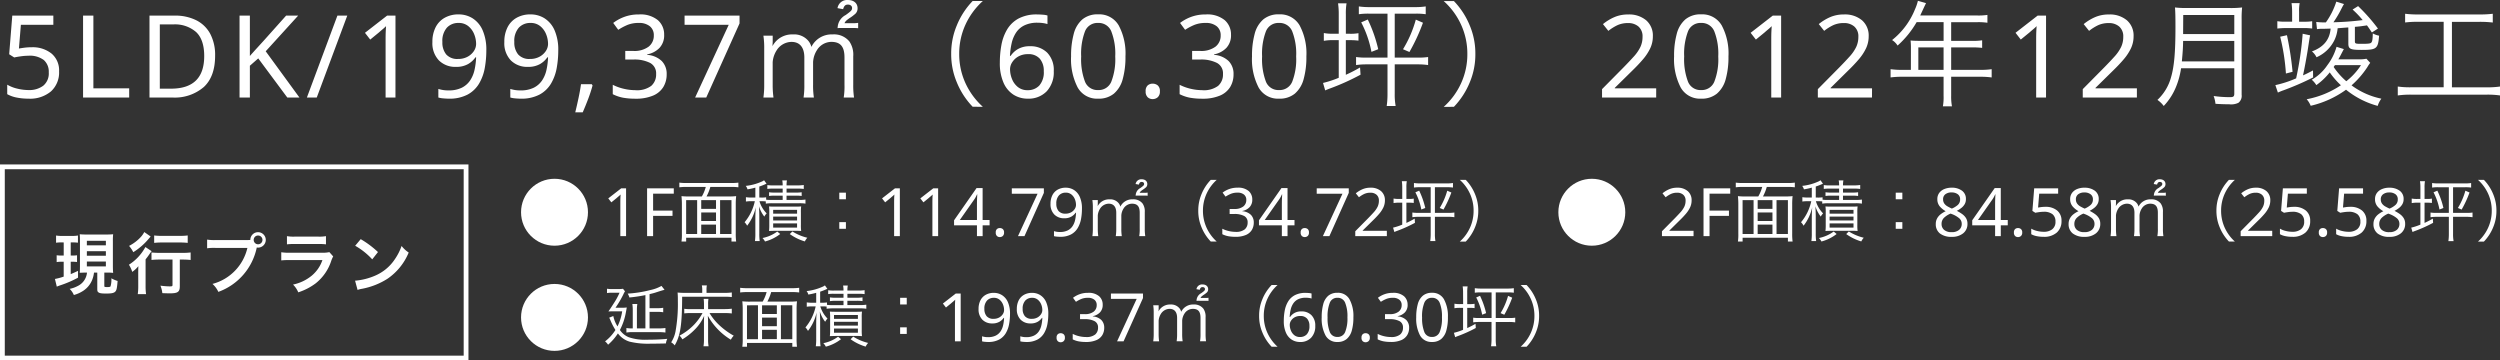
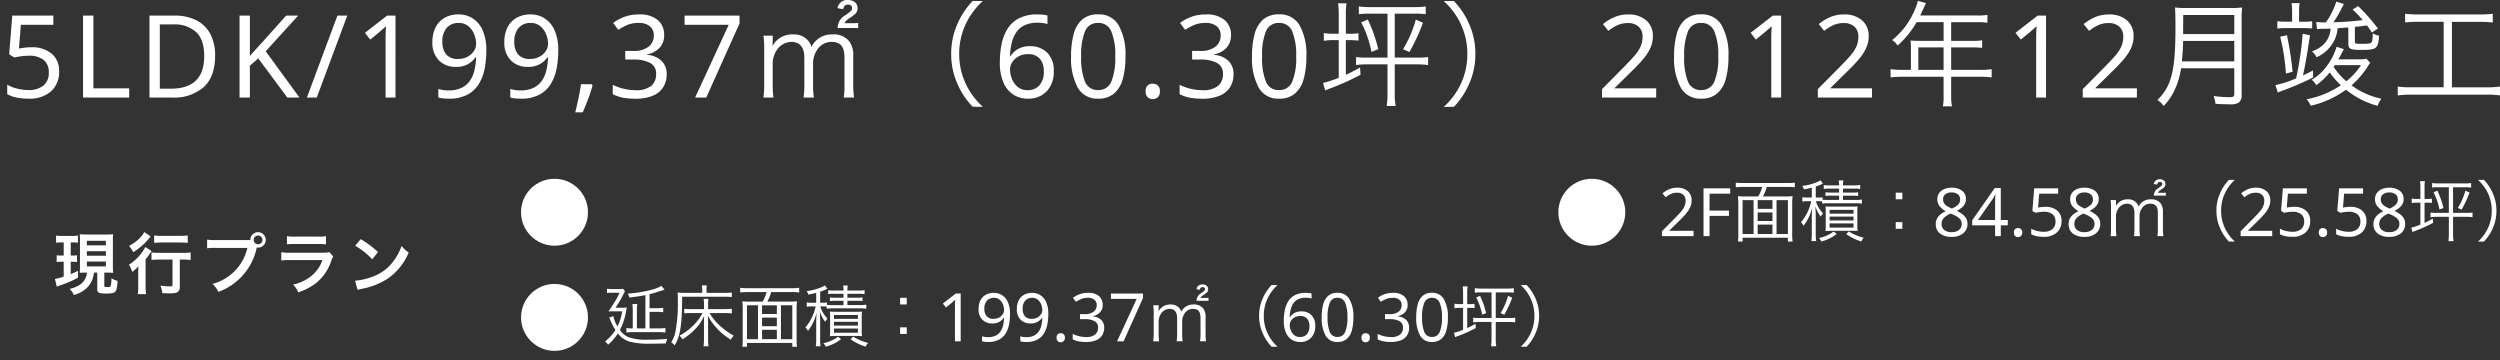
<svg xmlns="http://www.w3.org/2000/svg" width="522.984" height="75.4" viewBox="0 0 522.984 75.4">
  <rect x="0" y="0" width="522.984" height="75.4" fill="#333333" stroke="none" />
  <g id="グループ_19009" data-name="グループ 19009" transform="translate(-126 -575.6)">
    <path id="パス_93122" data-name="パス 93122" d="M6.6-10.512a6.3,6.3,0,0,1,4.188,1.32,4.589,4.589,0,0,1,1.572,3.72,5.35,5.35,0,0,1-1.692,4.188A6.8,6.8,0,0,1,5.952.24,12.238,12.238,0,0,1,3.456,0,6.579,6.579,0,0,1,1.512-.7V-2.688a7.329,7.329,0,0,0,2.1.828,10.023,10.023,0,0,0,2.364.3,4.866,4.866,0,0,0,3.06-.9,3.312,3.312,0,0,0,1.164-2.8,3.239,3.239,0,0,0-1.032-2.58,4.9,4.9,0,0,0-3.264-.9,11.3,11.3,0,0,0-1.536.12q-.864.12-1.392.24L1.92-9.048l.648-8.088H11.16v1.92H4.368L3.96-10.248q.408-.072,1.1-.168A11.291,11.291,0,0,1,6.6-10.512ZM17.376,0V-17.136h2.16V-1.92h7.488V0ZM45-8.736q0,4.344-2.364,6.54A9.31,9.31,0,0,1,36.048,0H31.272V-17.136h5.28a9.841,9.841,0,0,1,4.476.96,6.747,6.747,0,0,1,2.94,2.832A9.434,9.434,0,0,1,45-8.736Zm-2.28.072q0-3.432-1.692-5.028a6.709,6.709,0,0,0-4.788-1.6H33.432v13.44H35.76Q42.72-1.848,42.72-8.664ZM62.64,0H60.1L54.024-8.184,52.272-6.648V0h-2.16V-17.136h2.16v8.448q.72-.816,1.464-1.632l1.488-1.632,4.632-5.184h2.52L55.584-9.672ZM72.648-17.136,66.264,0H64.2l6.384-17.136ZM82.728,0H80.664V-11.976q0-1.032.024-1.656t.072-1.3a9.56,9.56,0,0,1-.708.648q-.324.264-.78.672L77.448-12.12l-1.1-1.416,4.632-3.6h1.752Zm19.008-9.816a20.351,20.351,0,0,1-.324,3.636,9.8,9.8,0,0,1-1.176,3.24,6.248,6.248,0,0,1-2.4,2.316A8.093,8.093,0,0,1,93.864.24q-.48,0-1.128-.06A5.191,5.191,0,0,1,91.7,0V-1.8a6.66,6.66,0,0,0,2.112.312,6.128,6.128,0,0,0,2.772-.552,4.546,4.546,0,0,0,1.74-1.5,6.4,6.4,0,0,0,.936-2.208A14.056,14.056,0,0,0,99.6-8.4h-.144A4.76,4.76,0,0,1,97.92-7a4.908,4.908,0,0,1-2.544.588,4.819,4.819,0,0,1-3.564-1.356,5.177,5.177,0,0,1-1.356-3.828,6.648,6.648,0,0,1,.672-3.1,4.729,4.729,0,0,1,1.908-1.992,5.8,5.8,0,0,1,2.892-.7,5.441,5.441,0,0,1,2.952.828,5.612,5.612,0,0,1,2.088,2.5A10.154,10.154,0,0,1,101.736-9.816ZM95.928-15.6a3.234,3.234,0,0,0-2.436.984,4.179,4.179,0,0,0-.948,3,3.9,3.9,0,0,0,.8,2.6,3.078,3.078,0,0,0,2.484.948,4.03,4.03,0,0,0,1.992-.468A3.627,3.627,0,0,0,99.132-9.72a2.7,2.7,0,0,0,.468-1.488,5.4,5.4,0,0,0-.408-2.04,4.16,4.16,0,0,0-1.224-1.68A3.1,3.1,0,0,0,95.928-15.6Zm20.856,5.784a20.351,20.351,0,0,1-.324,3.636,9.8,9.8,0,0,1-1.176,3.24,6.248,6.248,0,0,1-2.4,2.316,8.093,8.093,0,0,1-3.972.864q-.48,0-1.128-.06A5.191,5.191,0,0,1,106.752,0V-1.8a6.66,6.66,0,0,0,2.112.312,6.128,6.128,0,0,0,2.772-.552,4.546,4.546,0,0,0,1.74-1.5,6.4,6.4,0,0,0,.936-2.208,14.056,14.056,0,0,0,.336-2.652H114.5A4.76,4.76,0,0,1,112.968-7a4.908,4.908,0,0,1-2.544.588,4.819,4.819,0,0,1-3.564-1.356,5.177,5.177,0,0,1-1.356-3.828,6.648,6.648,0,0,1,.672-3.1,4.729,4.729,0,0,1,1.908-1.992,5.8,5.8,0,0,1,2.892-.7,5.441,5.441,0,0,1,2.952.828,5.612,5.612,0,0,1,2.088,2.5A10.154,10.154,0,0,1,116.784-9.816ZM110.976-15.6a3.234,3.234,0,0,0-2.436.984,4.179,4.179,0,0,0-.948,3,3.9,3.9,0,0,0,.8,2.6,3.078,3.078,0,0,0,2.484.948,4.03,4.03,0,0,0,1.992-.468A3.627,3.627,0,0,0,114.18-9.72a2.7,2.7,0,0,0,.468-1.488,5.4,5.4,0,0,0-.408-2.04,4.16,4.16,0,0,0-1.224-1.68A3.1,3.1,0,0,0,110.976-15.6ZM123.792-2.784l.168.264a28.762,28.762,0,0,1-.912,2.8Q122.472,1.8,121.9,3.1h-1.56q.336-1.368.684-3t.516-2.88Zm15.144-10.344a3.818,3.818,0,0,1-.972,2.748,4.817,4.817,0,0,1-2.58,1.356v.1a4.909,4.909,0,0,1,3.06,1.3,3.806,3.806,0,0,1,1.02,2.76,5.05,5.05,0,0,1-.7,2.664,4.6,4.6,0,0,1-2.148,1.8,9.216,9.216,0,0,1-3.732.648,14.331,14.331,0,0,1-2.5-.2A8.053,8.053,0,0,1,128.184-.7V-2.664a10.066,10.066,0,0,0,2.328.84,10.669,10.669,0,0,0,2.4.288,4.976,4.976,0,0,0,3.324-.9,3.141,3.141,0,0,0,1.02-2.484A2.451,2.451,0,0,0,136-7.236a7.3,7.3,0,0,0-3.54-.708H130.8v-1.8h1.68a4.982,4.982,0,0,0,3.2-.888,2.881,2.881,0,0,0,1.092-2.352,2.35,2.35,0,0,0-.84-1.932,3.507,3.507,0,0,0-2.28-.684,6.2,6.2,0,0,0-2.376.408,12.01,12.01,0,0,0-1.944,1.032L128.28-15.6a8.785,8.785,0,0,1,2.268-1.248,8.45,8.45,0,0,1,3.084-.528,5.751,5.751,0,0,1,4,1.2A3.956,3.956,0,0,1,138.936-13.128ZM145.416,0l7.032-15.216h-9.24v-1.92h11.5V-15.5L147.744,0Zm16.392,0a19.124,19.124,0,0,1-.168-2.712v-4.7a5.351,5.351,0,0,1,.792-2.4,3.757,3.757,0,0,1,3.144-1.824c1.728,0,2.688,1.152,2.688,3.264v5.664A17.19,17.19,0,0,1,168.1,0h2.16a16.667,16.667,0,0,1-.168-2.688V-7.416a5.163,5.163,0,0,1,.792-2.472A3.6,3.6,0,0,1,173.9-11.64c1.92,0,2.76.984,2.76,3.264v5.664A14.571,14.571,0,0,1,176.5,0h2.16a16.865,16.865,0,0,1-.168-2.688V-8.616a4.885,4.885,0,0,0-.816-3.12,4.147,4.147,0,0,0-3.5-1.464,4.714,4.714,0,0,0-4.44,2.616,3.153,3.153,0,0,0-.744-1.392,3.877,3.877,0,0,0-3.1-1.224,4.663,4.663,0,0,0-3.384,1.248,4.939,4.939,0,0,0-.912,1.2c.024-.456.048-.744.048-.864v-1.32H159.7a17.4,17.4,0,0,1,.168,2.712v7.512A18.02,18.02,0,0,1,159.7,0Zm14.568-18.48c.192-.7.48-.96,1.008-.96.5,0,.864.288.864.7,0,.456-.144.624-1.344,1.488a3.082,3.082,0,0,0-1.656,2.4,2.706,2.706,0,0,1-.048.336,8.533,8.533,0,0,1,.888-.024h2.472a7.283,7.283,0,0,1,.96.048v-1.128a5.3,5.3,0,0,1-.936.072h-1.92c.192-.408.336-.552,1.08-1.08a7.349,7.349,0,0,0,.984-.72,1.544,1.544,0,0,0,.672-1.32c0-1.056-.792-1.728-2.016-1.728a2.032,2.032,0,0,0-2.184,1.7ZM205.608,1.944a15.176,15.176,0,0,1-3.648-4.968,14.553,14.553,0,0,1-1.3-6.1,14.553,14.553,0,0,1,1.3-6.1,15.176,15.176,0,0,1,3.648-4.968h-2.136a16.154,16.154,0,0,0-3.336,5.16,15.051,15.051,0,0,0-1.152,5.9,15.051,15.051,0,0,0,1.152,5.9,16.154,16.154,0,0,0,3.336,5.16ZM209.16-7.32a20.352,20.352,0,0,1,.324-3.636,9.8,9.8,0,0,1,1.176-3.24,6.271,6.271,0,0,1,2.388-2.316,8.023,8.023,0,0,1,3.96-.864q.5,0,1.116.048a4.645,4.645,0,0,1,1,.168v1.8a5.282,5.282,0,0,0-.984-.216,8.347,8.347,0,0,0-1.08-.072,6.145,6.145,0,0,0-2.76.552,4.4,4.4,0,0,0-1.74,1.512,6.677,6.677,0,0,0-.924,2.208,15.293,15.293,0,0,0-.36,2.664h.144a4.649,4.649,0,0,1,1.536-1.428,4.855,4.855,0,0,1,2.52-.588,4.891,4.891,0,0,1,3.6,1.356A5.184,5.184,0,0,1,220.44-5.52,5.843,5.843,0,0,1,218.964-1.3,5.251,5.251,0,0,1,214.992.24a5.5,5.5,0,0,1-2.952-.816,5.6,5.6,0,0,1-2.1-2.5A10.1,10.1,0,0,1,209.16-7.32Zm5.808,5.784a3.245,3.245,0,0,0,2.448-.972,4.207,4.207,0,0,0,.936-3.012,3.834,3.834,0,0,0-.828-2.592,3.1,3.1,0,0,0-2.484-.96,3.979,3.979,0,0,0-1.968.468,3.585,3.585,0,0,0-1.308,1.2,2.717,2.717,0,0,0-.468,1.476,5.486,5.486,0,0,0,.408,2.052,4.055,4.055,0,0,0,1.224,1.68A3.139,3.139,0,0,0,214.968-1.536ZM235.44-8.592a17.082,17.082,0,0,1-.576,4.752,6.027,6.027,0,0,1-1.836,3.024,4.966,4.966,0,0,1-3.3,1.056,4.625,4.625,0,0,1-4.284-2.34,12.818,12.818,0,0,1-1.38-6.492,17.425,17.425,0,0,1,.564-4.752,5.926,5.926,0,0,1,1.812-3.012,4.955,4.955,0,0,1,3.288-1.044,4.7,4.7,0,0,1,4.3,2.316A12.47,12.47,0,0,1,235.44-8.592Zm-9.264,0a13.252,13.252,0,0,0,.8,5.28,2.8,2.8,0,0,0,2.748,1.752,2.832,2.832,0,0,0,2.748-1.74,12.893,12.893,0,0,0,.828-5.292,12.829,12.829,0,0,0-.828-5.256,2.831,2.831,0,0,0-2.748-1.752,2.8,2.8,0,0,0-2.748,1.752A13.173,13.173,0,0,0,226.176-8.592Zm13.488,7.3a1.549,1.549,0,0,1,.432-1.248,1.56,1.56,0,0,1,1.032-.36,1.656,1.656,0,0,1,1.056.36A1.5,1.5,0,0,1,242.64-1.3a1.546,1.546,0,0,1-.456,1.248,1.591,1.591,0,0,1-1.056.384A1.5,1.5,0,0,1,240.1-.048,1.594,1.594,0,0,1,239.664-1.3ZM257.52-13.128a3.818,3.818,0,0,1-.972,2.748,4.817,4.817,0,0,1-2.58,1.356v.1a4.909,4.909,0,0,1,3.06,1.3,3.806,3.806,0,0,1,1.02,2.76,5.05,5.05,0,0,1-.7,2.664,4.6,4.6,0,0,1-2.148,1.8,9.216,9.216,0,0,1-3.732.648,14.331,14.331,0,0,1-2.5-.2A8.053,8.053,0,0,1,246.768-.7V-2.664a10.066,10.066,0,0,0,2.328.84,10.669,10.669,0,0,0,2.4.288,4.976,4.976,0,0,0,3.324-.9,3.141,3.141,0,0,0,1.02-2.484,2.451,2.451,0,0,0-1.26-2.316,7.3,7.3,0,0,0-3.54-.708h-1.656v-1.8h1.68a4.982,4.982,0,0,0,3.2-.888,2.881,2.881,0,0,0,1.092-2.352,2.35,2.35,0,0,0-.84-1.932,3.507,3.507,0,0,0-2.28-.684,6.2,6.2,0,0,0-2.376.408,12.01,12.01,0,0,0-1.944,1.032l-1.056-1.44a8.785,8.785,0,0,1,2.268-1.248,8.45,8.45,0,0,1,3.084-.528,5.751,5.751,0,0,1,4,1.2A3.956,3.956,0,0,1,257.52-13.128Zm15.768,4.536a17.082,17.082,0,0,1-.576,4.752,6.027,6.027,0,0,1-1.836,3.024,4.966,4.966,0,0,1-3.3,1.056,4.625,4.625,0,0,1-4.284-2.34,12.818,12.818,0,0,1-1.38-6.492,17.425,17.425,0,0,1,.564-4.752,5.926,5.926,0,0,1,1.812-3.012,4.955,4.955,0,0,1,3.288-1.044,4.7,4.7,0,0,1,4.3,2.316A12.47,12.47,0,0,1,273.288-8.592Zm-9.264,0a13.252,13.252,0,0,0,.8,5.28,2.8,2.8,0,0,0,2.748,1.752,2.832,2.832,0,0,0,2.748-1.74,12.893,12.893,0,0,0,.828-5.292,12.829,12.829,0,0,0-.828-5.256,2.831,2.831,0,0,0-2.748-1.752,2.8,2.8,0,0,0-2.748,1.752A13.172,13.172,0,0,0,264.024-8.592Zm16.032-4.752h-1.032a9.707,9.707,0,0,1-2.088-.144v1.632A10.247,10.247,0,0,1,279.024-12h1.032v7.872a21.158,21.158,0,0,1-3.288,1.08l.456,1.56c.336-.144.6-.264,1.008-.408a48.835,48.835,0,0,0,6.384-2.88l-.1-1.512a30.178,30.178,0,0,1-2.976,1.536V-12h.7a14.969,14.969,0,0,1,1.944.1v-1.56a8.93,8.93,0,0,1-1.92.12h-.72v-4.08a12.691,12.691,0,0,1,.144-2.28h-1.776a15.627,15.627,0,0,1,.144,2.328Zm10.2-4.2v9.192h-4.368a13.4,13.4,0,0,1-2.208-.12v1.68a15.265,15.265,0,0,1,2.208-.144h4.368v6.12a17.207,17.207,0,0,1-.168,2.592h1.872a13.443,13.443,0,0,1-.192-2.592v-6.12h4.8a14.689,14.689,0,0,1,2.184.144v-1.68a13.254,13.254,0,0,1-2.184.12h-4.8v-9.192h4.3a13.8,13.8,0,0,1,2.184.12v-1.632a14.241,14.241,0,0,1-2.184.144h-9.6a14.578,14.578,0,0,1-2.208-.144v1.632a14.129,14.129,0,0,1,2.208-.12Zm-5.5,1.824A22.473,22.473,0,0,1,286.9-9.552l1.416-.552a29.6,29.6,0,0,0-2.184-6.216Zm11.424-.576A24,24,0,0,1,293.5-10.1l1.344.576a39.137,39.137,0,0,0,2.832-6.12Zm7.968,18.24a16.154,16.154,0,0,0,3.336-5.16,15.051,15.051,0,0,0,1.152-5.9,15.051,15.051,0,0,0-1.152-5.9,16.154,16.154,0,0,0-3.336-5.16h-2.136a14.934,14.934,0,0,1,3.648,4.968,14.553,14.553,0,0,1,1.3,6.1,14.553,14.553,0,0,1-1.3,6.1,14.934,14.934,0,0,1-3.648,4.968ZM346.464,0H335.136V-1.752l4.488-4.536q1.272-1.3,2.172-2.3a8.45,8.45,0,0,0,1.356-1.968,4.916,4.916,0,0,0,.456-2.136,2.7,2.7,0,0,0-.84-2.148,3.2,3.2,0,0,0-2.184-.732,5.227,5.227,0,0,0-2.208.432,9.888,9.888,0,0,0-1.92,1.2l-1.128-1.416a9.993,9.993,0,0,1,2.316-1.428,7.094,7.094,0,0,1,2.94-.588,5.542,5.542,0,0,1,3.792,1.224,4.214,4.214,0,0,1,1.392,3.336,5.857,5.857,0,0,1-.552,2.52,10.437,10.437,0,0,1-1.536,2.328q-.984,1.152-2.3,2.424L337.8-2.016v.1h8.664Zm15.12-8.592a17.082,17.082,0,0,1-.576,4.752,6.027,6.027,0,0,1-1.836,3.024,4.966,4.966,0,0,1-3.3,1.056,4.625,4.625,0,0,1-4.284-2.34,12.818,12.818,0,0,1-1.38-6.492,17.425,17.425,0,0,1,.564-4.752,5.926,5.926,0,0,1,1.812-3.012,4.955,4.955,0,0,1,3.288-1.044,4.7,4.7,0,0,1,4.3,2.316A12.47,12.47,0,0,1,361.584-8.592Zm-9.264,0a13.252,13.252,0,0,0,.8,5.28,2.8,2.8,0,0,0,2.748,1.752A2.832,2.832,0,0,0,358.62-3.3a12.893,12.893,0,0,0,.828-5.292,12.829,12.829,0,0,0-.828-5.256,2.831,2.831,0,0,0-2.748-1.752,2.8,2.8,0,0,0-2.748,1.752A13.172,13.172,0,0,0,352.32-8.592ZM372.6,0h-2.064V-11.976q0-1.032.024-1.656t.072-1.3a9.56,9.56,0,0,1-.708.648q-.324.264-.78.672L367.32-12.12l-1.1-1.416,4.632-3.6H372.6Zm19.008,0H380.28V-1.752l4.488-4.536q1.272-1.3,2.172-2.3A8.45,8.45,0,0,0,388.3-10.56a4.916,4.916,0,0,0,.456-2.136,2.7,2.7,0,0,0-.84-2.148,3.2,3.2,0,0,0-2.184-.732,5.227,5.227,0,0,0-2.208.432,9.888,9.888,0,0,0-1.92,1.2l-1.128-1.416a9.993,9.993,0,0,1,2.316-1.428,7.094,7.094,0,0,1,2.94-.588,5.542,5.542,0,0,1,3.792,1.224,4.214,4.214,0,0,1,1.392,3.336,5.857,5.857,0,0,1-.552,2.52,10.437,10.437,0,0,1-1.536,2.328q-.984,1.152-2.3,2.424l-3.576,3.528v.1h8.664Zm8.136-5.784H397.92a16.6,16.6,0,0,1-2.424-.144V-4.2a17.3,17.3,0,0,1,2.424-.144h8.664v3.96a10.685,10.685,0,0,1-.144,2.232h1.9a10.944,10.944,0,0,1-.168-2.232v-3.96h6.048a17.3,17.3,0,0,1,2.424.144V-5.928a16.147,16.147,0,0,1-2.424.144h-6.048v-4.7h4.368a17.366,17.366,0,0,1,2.112.1v-1.584a12.968,12.968,0,0,1-2.136.12h-4.344v-3.912h5.424a13.11,13.11,0,0,1,2.16.12V-17.28a12.587,12.587,0,0,1-2.16.12h-11.9L402.6-19.1c.144-.288.216-.456.312-.648l-1.7-.48a9.5,9.5,0,0,1-.6,1.752,15.64,15.64,0,0,1-4.8,6.456,3.767,3.767,0,0,1,1.152,1.152,19.744,19.744,0,0,0,3.984-4.9h5.64v3.912h-5.208c-.672,0-1.2-.024-1.7-.072a13.3,13.3,0,0,1,.072,1.416Zm1.56,0v-4.7h5.28v4.7ZM428.016,0h-2.064V-11.976q0-1.032.024-1.656t.072-1.3a9.56,9.56,0,0,1-.708.648q-.324.264-.78.672l-1.824,1.488-1.1-1.416,4.632-3.6h1.752Zm19.008,0H435.7V-1.752l4.488-4.536q1.272-1.3,2.172-2.3a8.45,8.45,0,0,0,1.356-1.968,4.916,4.916,0,0,0,.456-2.136,2.7,2.7,0,0,0-.84-2.148,3.2,3.2,0,0,0-2.184-.732,5.227,5.227,0,0,0-2.208.432,9.888,9.888,0,0,0-1.92,1.2l-1.128-1.416a9.993,9.993,0,0,1,2.316-1.428,7.094,7.094,0,0,1,2.94-.588,5.542,5.542,0,0,1,3.792,1.224,4.214,4.214,0,0,1,1.392,3.336,5.857,5.857,0,0,1-.552,2.52,10.437,10.437,0,0,1-1.536,2.328q-.984,1.152-2.3,2.424L438.36-2.016v.1h8.664ZM467.4-6.12v5.3c0,.6-.192.744-.888.744a24.048,24.048,0,0,1-3.432-.24,6.71,6.71,0,0,1,.384,1.632c1.08.072,2.088.1,2.88.1a3.466,3.466,0,0,0,1.92-.312,1.824,1.824,0,0,0,.672-1.68V-16.368a21,21,0,0,1,.1-2.472,19.3,19.3,0,0,1-2.5.12h-9.024a20.4,20.4,0,0,1-2.52-.12c.072.912.1,1.872.1,4.08,0,5.328-.264,8.28-.936,10.56A10.075,10.075,0,0,1,451.32.5a5.522,5.522,0,0,1,1.32,1.272A12.913,12.913,0,0,0,455.28-2.4a16.509,16.509,0,0,0,.984-3.72ZM456.432-7.56c.192-2.04.24-2.952.264-4.272h10.7V-7.56Zm.264-5.712v-.576l.024-3.408H467.4v3.984Zm32.472,5.28c.288-.5.36-.624.456-.816.576-1.1.576-1.128.7-1.32l-1.536-.48a11.407,11.407,0,0,1-1.92,3.84A9.754,9.754,0,0,1,483.6-3.72a4.622,4.622,0,0,1,.96,1.128,13.715,13.715,0,0,0,2.808-2.664A16.439,16.439,0,0,0,489.7-2.568,19.1,19.1,0,0,1,482.544.36a4.865,4.865,0,0,1,.84,1.368,20.46,20.46,0,0,0,7.392-3.36A17.874,17.874,0,0,0,497.4,1.752,4.943,4.943,0,0,1,498.168.24a15.727,15.727,0,0,1-6.24-2.784A19,19,0,0,0,495.24-6.36a6.107,6.107,0,0,1,.6-.888l-.792-.864a7.91,7.91,0,0,1-1.824.12ZM493.9-6.768a13.557,13.557,0,0,1-3.072,3.36,14.986,14.986,0,0,1-2.64-2.976c.12-.192.144-.216.264-.384Zm-2.64-4.512c0,1.128.408,1.32,2.808,1.32,3.12,0,3.408-.24,3.624-2.976a4.141,4.141,0,0,1-1.32-.48c-.024,1.2-.1,1.7-.312,1.92-.192.216-.6.264-2.112.264-1.176,0-1.32-.048-1.32-.528v-3.024c.864-.072,1.272-.12,1.728-.192.528-.072.528-.072.792-.12.36.48.552.768,1.032,1.488l1.272-.816a37.955,37.955,0,0,0-4.152-4.7l-1.152.72a20.455,20.455,0,0,1,2.112,2.208,60.013,60.013,0,0,1-6.12.456,22.3,22.3,0,0,0,1.512-2.52c.24-.48.48-.936.624-1.176a.525.525,0,0,0,.072-.12l-1.608-.5a15.624,15.624,0,0,1-2.184,4.344,14.774,14.774,0,0,1-2.016-.1L484.7-14.3a6.087,6.087,0,0,1,1.1-.072c.528,0,1.008-.024,1.752-.048-.192,2.328-1.488,3.888-3.912,4.776a3.577,3.577,0,0,1,.96,1.224,7.536,7.536,0,0,0,3.72-3.528,7.237,7.237,0,0,0,.7-2.544c.936-.072,1.272-.1,2.232-.168ZM479.5-15.864h-1.368a10.259,10.259,0,0,1-1.728-.1v1.536a16.032,16.032,0,0,1,1.7-.1h3.888a11.678,11.678,0,0,1,1.7.1V-15.96a9.479,9.479,0,0,1-1.656.1h-1.08v-2.064a8.583,8.583,0,0,1,.12-1.824h-1.7a13.392,13.392,0,0,1,.12,1.824ZM476.52-1.032a10.565,10.565,0,0,1,1.176-.48A58.617,58.617,0,0,0,483.888-4.2l-.024-1.464c-1.056.552-1.488.768-2.088,1.032.312-1.416.744-3.792,1.008-5.448.384-2.5.384-2.5.48-2.928l-1.56-.336a66.578,66.578,0,0,1-1.368,9.336,23.209,23.209,0,0,1-4.344,1.416ZM477-12.72a43.484,43.484,0,0,1,1.2,7.7l1.392-.36a67.707,67.707,0,0,0-1.176-7.656Zm34.2-3.12v13.7h-6.768A18.048,18.048,0,0,1,501.6-2.3V-.432A18.531,18.531,0,0,1,504.408-.6h15.768a17.914,17.914,0,0,1,2.808.168V-2.3a17.914,17.914,0,0,1-2.808.168h-7.248v-13.7h5.784a23.132,23.132,0,0,1,2.76.144V-17.52a21.4,21.4,0,0,1-2.784.144H505.92a20.891,20.891,0,0,1-2.784-.144V-15.7a22.85,22.85,0,0,1,2.76-.144Z" transform="translate(126 596)" fill="#fff" />
    <g id="グループ_18892" data-name="グループ 18892" transform="translate(-4 -102)">
      <g id="長方形_6" data-name="長方形 6" transform="translate(130 712)" fill="none" stroke="#fff" stroke-width="1">
        <rect width="98" height="41" stroke="none" />
-         <rect x="0.5" y="0.5" width="97" height="40" fill="none" />
      </g>
      <path id="パス_93118" data-name="パス 93118" d="M7.2-3.374A3.477,3.477,0,0,1,5.18-.532a5.785,5.785,0,0,1-1.61.56,3.994,3.994,0,0,1,.882,1.288A6.989,6.989,0,0,0,6.412.434,4.935,4.935,0,0,0,8.3-1.89a5.9,5.9,0,0,0,.364-1.484h.686V-.056c0,.518.028.63.21.784.238.21.644.28,1.652.28,1.092,0,1.6-.1,1.89-.392s.378-.728.5-2.24a5.991,5.991,0,0,1-1.3-.56A5.183,5.183,0,0,1,12.124-.5c-.07.112-.266.154-.644.154-.588,0-.658-.028-.658-.238V-3.374h1.022c.154,0,.532.028.826.056-.042-.476-.056-.9-.056-1.512V-9.982A11.861,11.861,0,0,1,12.67-11.4a10.989,10.989,0,0,1-1.344.056H7.042A10.53,10.53,0,0,1,5.684-11.4c.028.406.042.658.042,1.414v5.236c0,.56-.014.952-.042,1.414C6.258-3.36,6.5-3.374,7-3.374Zm-.028-6.65h3.976v.952H7.168Zm0,2.17h3.976V-6.9H7.168Zm0,2.17h3.976v1.008H7.168Zm-4.844-4v2.744h-.49A6.609,6.609,0,0,1,.854-7v1.428a4.891,4.891,0,0,1,.952-.07h.518v3.108a12.776,12.776,0,0,1-1.834.49L.882-.434a7.52,7.52,0,0,1,.728-.28,22.312,22.312,0,0,0,3.71-1.6V-3.738c-.8.378-1.064.49-1.526.686v-2.59h.42a6.417,6.417,0,0,1,.9.056V-7a5.457,5.457,0,0,1-.9.056h-.42V-9.688h.364a9.106,9.106,0,0,1,1.148.056v-1.5a6.531,6.531,0,0,1-1.246.084H1.988a6.515,6.515,0,0,1-1.26-.084v1.512A7.266,7.266,0,0,1,1.9-9.688ZM25.088-6.1V-.826c0,.308-.07.336-.63.336a16.455,16.455,0,0,1-1.9-.154A5.631,5.631,0,0,1,22.96.924c.658.028,1.078.042,1.554.042,1.694,0,2.1-.294,2.1-1.5V-6.1h.6a14.51,14.51,0,0,1,1.666.084V-7.588a12.322,12.322,0,0,1-1.708.084h-4.76a14.368,14.368,0,0,1-1.722-.084V-6.02A14.866,14.866,0,0,1,22.414-6.1ZM19.18-11.858a4.908,4.908,0,0,1-.672.98A8.835,8.835,0,0,1,16-8.96a6.353,6.353,0,0,1,.882,1.316,13.371,13.371,0,0,0,3.22-2.8c.266-.308.266-.308.42-.476ZM21.252-9.59a14.341,14.341,0,0,1,1.638-.084H26.7a13.772,13.772,0,0,1,1.568.084v-1.554a11.864,11.864,0,0,1-1.6.084H22.89a11.992,11.992,0,0,1-1.638-.084ZM17.92-.644a12.113,12.113,0,0,1-.1,1.778h1.736a12.029,12.029,0,0,1-.1-1.764V-6.146c.364-.448.49-.63.812-1.092a4.948,4.948,0,0,1,.462-.616l-1.316-.868a10.032,10.032,0,0,1-3.444,3.7,6.432,6.432,0,0,1,.7,1.5,6.9,6.9,0,0,0,1.274-1.19c-.028.952-.028,1.036-.028,1.624Zm16.2-9.534a9.592,9.592,0,0,1-1.792-.1v1.82A10.087,10.087,0,0,1,34.09-8.54h6.664a10.153,10.153,0,0,1-7.308,7.532A5.152,5.152,0,0,1,34.678.658a12.556,12.556,0,0,0,8.036-9.282,1.913,1.913,0,0,0,.266.028A1.625,1.625,0,0,0,44.6-10.22a1.622,1.622,0,0,0-1.624-1.61,1.613,1.613,0,0,0-1.61,1.624c-.238.014-.406.028-.826.028Zm8.862-.952a.911.911,0,0,1,.924.91.923.923,0,0,1-.924.924.92.92,0,0,1-.91-.924A.908.908,0,0,1,42.98-11.13Zm6.048,1.848a10.766,10.766,0,0,1,1.61-.07H55.58a10.766,10.766,0,0,1,1.61.07V-11a7.966,7.966,0,0,1-1.638.1H50.666a7.966,7.966,0,0,1-1.638-.1ZM57.9-7.658a6.124,6.124,0,0,1-1.582.126H49.658a9.937,9.937,0,0,1-1.82-.1v1.708a14.242,14.242,0,0,1,1.792-.07h6.818a7.284,7.284,0,0,1-2.254,3.276A9.092,9.092,0,0,1,50.3-.868,4.878,4.878,0,0,1,51.394.756a12.458,12.458,0,0,0,3.668-1.9A9.9,9.9,0,0,0,58.31-5.88a6.312,6.312,0,0,1,.392-.882Zm5.4-1.33a14.7,14.7,0,0,1,3.57,2.842l1.2-1.526a19.828,19.828,0,0,0-3.612-2.7ZM63.8.252a4.956,4.956,0,0,1,.924-.238,15.122,15.122,0,0,0,5.334-2.1,12.287,12.287,0,0,0,4.438-5.488A6.037,6.037,0,0,1,73.01-8.946a11.69,11.69,0,0,1-1.428,2.8,9.354,9.354,0,0,1-4.158,3.43A13.34,13.34,0,0,1,63.28-1.68Z" transform="translate(141 738)" fill="#fff" />
      <g id="グループ_18889" data-name="グループ 18889" transform="translate(-50 -3)">
-         <path id="パス_93119" data-name="パス 93119" d="M4.97,0h-1.2V-6.986q0-.6.014-.966t.042-.756a5.576,5.576,0,0,1-.413.378q-.189.154-.455.392L1.89-7.07,1.246-7.9l2.7-2.1H4.97Zm5.656,0H9.366V-10h5.586V-8.89H10.626v3.542h4.06v1.106h-4.06ZM21.8-8.3a9.637,9.637,0,0,0,.8-2h4.382a10.9,10.9,0,0,1,1.484.084v-.98a11.2,11.2,0,0,1-1.484.084H17.584a10.681,10.681,0,0,1-1.47-.084v.98A11.2,11.2,0,0,1,17.6-10.3h4.046a8.15,8.15,0,0,1-.826,2H18.2a13.269,13.269,0,0,1-1.638-.07,16.563,16.563,0,0,1,.084,1.764V-.574a10.737,10.737,0,0,1-.084,1.708h.98v-.8H27.02v.8H28a12.131,12.131,0,0,1-.084-1.68V-6.608A15.147,15.147,0,0,1,28-8.372a13.628,13.628,0,0,1-1.666.07ZM20.692-4.956h3.094v1.792H20.692Zm3.094-.756H20.692v-1.82h3.094Zm-3.094,3.3h3.094v1.96H20.692Zm-.854-5.124V-.448h-2.3V-7.532Zm4.8,0h2.38V-.448H24.64ZM34.2-6.8a8.635,8.635,0,0,1,1.288-.084H41.2a7.166,7.166,0,0,1,1.3.084v-.854a8.319,8.319,0,0,1-1.3.084h-2.66v-.9h1.932a6.981,6.981,0,0,1,1.232.07v-.784a6.953,6.953,0,0,1-1.26.07h-1.9V-9.94h2.366a7.379,7.379,0,0,1,1.232.07V-10.7a8.779,8.779,0,0,1-1.26.084H38.542a5.383,5.383,0,0,1,.084-1.05h-.98a5.586,5.586,0,0,1,.084,1.05H35.742a6.9,6.9,0,0,1-1.218-.07v.812A6.662,6.662,0,0,1,35.7-9.94h2.03v.826H36.05a6.394,6.394,0,0,1-1.162-.07V-8.4a6.378,6.378,0,0,1,1.176-.07H37.73v.9H35.49a8.532,8.532,0,0,1-1.218-.056v-.5a6.145,6.145,0,0,1-.98.056h-.448v-2.31a12.266,12.266,0,0,0,1.176-.448,2.968,2.968,0,0,1,.336-.14l-.518-.728a2.081,2.081,0,0,1-.574.322A10.855,10.855,0,0,1,30-10.514a1.781,1.781,0,0,1,.364.728,14.272,14.272,0,0,0,1.652-.364v2.072h-.756a7.1,7.1,0,0,1-1.218-.07v.91a6.936,6.936,0,0,1,1.19-.07h.672a10.109,10.109,0,0,1-2.142,4.4,2.759,2.759,0,0,1,.532.728A9.555,9.555,0,0,0,32.1-6.034c-.056.756-.084,1.652-.084,2.31v3.15a11.3,11.3,0,0,1-.084,1.6h.994a10.733,10.733,0,0,1-.084-1.61V-4.13c0-.574-.028-1.442-.07-2.114a6.79,6.79,0,0,0,1.12,2.156,2.775,2.775,0,0,1,.49-.672,6.125,6.125,0,0,1-1.512-2.548h.406a7.871,7.871,0,0,1,.924.042ZM40.4-1.12c.476,0,.784.014,1.2.042a9.241,9.241,0,0,1-.056-1.33v-2.52a8.549,8.549,0,0,1,.056-1.288c-.364.028-.644.042-1.246.042H36.106c-.574,0-.91-.014-1.232-.042a8.343,8.343,0,0,1,.056,1.26v2.59a9.842,9.842,0,0,1-.056,1.288q.252-.021,1.26-.042ZM35.742-5.5h5v.8h-5Zm0,1.414h5v.8h-5Zm0,1.414h5v.882h-5ZM36.6-.966A7.7,7.7,0,0,1,33.5.392a2.673,2.673,0,0,1,.532.728A8.776,8.776,0,0,0,37.212-.448Zm2.618.532a10.482,10.482,0,0,0,3.15,1.54,3.216,3.216,0,0,1,.518-.77A10.538,10.538,0,0,1,39.76-.98ZM50.96-9.1H49.574v1.386H50.96Zm0,7.56V-2.926H49.574V-1.54ZM62.244,0h-1.2V-6.986q0-.6.014-.966t.042-.756a5.576,5.576,0,0,1-.413.378q-.189.154-.455.392l-1.064.868L58.52-7.9l2.7-2.1h1.022Zm8.008,0h-1.2V-6.986q0-.6.014-.966t.042-.756a5.575,5.575,0,0,1-.413.378q-.189.154-.455.392l-1.064.868L66.528-7.9l2.7-2.1h1.022ZM81.018-2.268H79.562V0h-1.19V-2.268H73.584v-1.05l4.7-6.734h1.274v6.678h1.456ZM78.372-3.374v-3.15q0-.728.021-1.239t.049-.973h-.056a6.379,6.379,0,0,1-.28.574,4.647,4.647,0,0,1-.322.518l-3,4.27ZM82.306-.756a.9.9,0,0,1,.252-.728.91.91,0,0,1,.6-.21.966.966,0,0,1,.616.21.877.877,0,0,1,.266.728.9.9,0,0,1-.266.728A.928.928,0,0,1,83.16.2a.875.875,0,0,1-.6-.224A.93.93,0,0,1,82.306-.756ZM86.954,0l4.1-8.876h-5.39V-10h6.706v.952L88.312,0Zm13.384-5.726a11.871,11.871,0,0,1-.189,2.121,5.714,5.714,0,0,1-.686,1.89,3.645,3.645,0,0,1-1.4,1.351,4.721,4.721,0,0,1-2.317.5q-.28,0-.658-.035a3.028,3.028,0,0,1-.6-.1V-1.05a3.885,3.885,0,0,0,1.232.182,3.575,3.575,0,0,0,1.617-.322,2.652,2.652,0,0,0,1.015-.875A3.731,3.731,0,0,0,98.9-3.353a8.2,8.2,0,0,0,.2-1.547h-.084a2.777,2.777,0,0,1-.9.819,2.863,2.863,0,0,1-1.484.343,2.811,2.811,0,0,1-2.079-.791,3.02,3.02,0,0,1-.791-2.233,3.878,3.878,0,0,1,.392-1.806A2.758,2.758,0,0,1,95.263-9.73a3.381,3.381,0,0,1,1.687-.406,3.174,3.174,0,0,1,1.722.483A3.274,3.274,0,0,1,99.89-8.2,5.923,5.923,0,0,1,100.338-5.726ZM96.95-9.1a1.886,1.886,0,0,0-1.421.574,2.438,2.438,0,0,0-.553,1.75,2.275,2.275,0,0,0,.469,1.519,1.8,1.8,0,0,0,1.449.553,2.351,2.351,0,0,0,1.162-.273,2.116,2.116,0,0,0,.763-.693,1.572,1.572,0,0,0,.273-.868,3.147,3.147,0,0,0-.238-1.19,2.427,2.427,0,0,0-.714-.98A1.81,1.81,0,0,0,96.95-9.1Zm6.8,9.1a11.155,11.155,0,0,1-.1-1.582V-4.326a3.121,3.121,0,0,1,.462-1.4,2.191,2.191,0,0,1,1.834-1.064c1.008,0,1.568.672,1.568,1.9v3.3a10.028,10.028,0,0,1-.1,1.582h1.26a9.722,9.722,0,0,1-.1-1.568V-4.326a3.012,3.012,0,0,1,.462-1.442A2.1,2.1,0,0,1,110.81-6.79c1.12,0,1.61.574,1.61,1.9v3.3a8.5,8.5,0,0,1-.1,1.582h1.26a9.838,9.838,0,0,1-.1-1.568V-5.026a2.85,2.85,0,0,0-.476-1.82,2.419,2.419,0,0,0-2.044-.854,2.75,2.75,0,0,0-2.59,1.526,1.839,1.839,0,0,0-.434-.812,2.261,2.261,0,0,0-1.806-.714,2.72,2.72,0,0,0-1.974.728,2.881,2.881,0,0,0-.532.7c.014-.266.028-.434.028-.5v-.77h-1.134a10.147,10.147,0,0,1,.1,1.582v4.382a10.511,10.511,0,0,1-.1,1.582Zm8.5-10.78c.112-.406.28-.56.588-.56s.5.168.5.406c0,.266-.084.364-.784.868a1.8,1.8,0,0,0-.966,1.4,1.579,1.579,0,0,1-.028.2,4.978,4.978,0,0,1,.518-.014h1.442a4.248,4.248,0,0,1,.56.028v-.658a3.092,3.092,0,0,1-.546.042h-1.12c.112-.238.2-.322.63-.63a4.287,4.287,0,0,0,.574-.42.9.9,0,0,0,.392-.77c0-.616-.462-1.008-1.176-1.008a1.185,1.185,0,0,0-1.274.994ZM128.534,1.134a8.853,8.853,0,0,1-2.128-2.9,8.489,8.489,0,0,1-.756-3.556,8.489,8.489,0,0,1,.756-3.556,8.853,8.853,0,0,1,2.128-2.9h-1.246a9.423,9.423,0,0,0-1.946,3.01,8.78,8.78,0,0,0-.672,3.444,8.78,8.78,0,0,0,.672,3.444,9.423,9.423,0,0,0,1.946,3.01Zm7.434-8.792a2.227,2.227,0,0,1-.567,1.6,2.81,2.81,0,0,1-1.505.791v.056a2.864,2.864,0,0,1,1.785.756,2.22,2.22,0,0,1,.6,1.61,2.946,2.946,0,0,1-.406,1.554,2.686,2.686,0,0,1-1.253,1.05A5.376,5.376,0,0,1,132.44.14a8.36,8.36,0,0,1-1.456-.119A4.7,4.7,0,0,1,129.7-.406V-1.554a5.872,5.872,0,0,0,1.358.49,6.224,6.224,0,0,0,1.4.168,2.9,2.9,0,0,0,1.939-.525,1.832,1.832,0,0,0,.6-1.449,1.43,1.43,0,0,0-.735-1.351,4.257,4.257,0,0,0-2.065-.413h-.966v-1.05h.98a2.906,2.906,0,0,0,1.869-.518,1.68,1.68,0,0,0,.637-1.372,1.371,1.371,0,0,0-.49-1.127,2.045,2.045,0,0,0-1.33-.4,3.615,3.615,0,0,0-1.386.238,7.005,7.005,0,0,0-1.134.6l-.616-.84a5.124,5.124,0,0,1,1.323-.728,4.929,4.929,0,0,1,1.8-.308,3.355,3.355,0,0,1,2.331.7A2.307,2.307,0,0,1,135.968-7.658Zm8.834,5.39h-1.456V0h-1.19V-2.268h-4.788v-1.05l4.7-6.734h1.274v6.678H144.8Zm-2.646-1.106v-3.15q0-.728.021-1.239t.049-.973h-.056a6.377,6.377,0,0,1-.28.574,4.648,4.648,0,0,1-.322.518l-3,4.27ZM146.09-.756a.9.9,0,0,1,.252-.728.91.91,0,0,1,.6-.21.966.966,0,0,1,.616.21.877.877,0,0,1,.266.728.9.9,0,0,1-.266.728.928.928,0,0,1-.616.224.875.875,0,0,1-.6-.224A.93.93,0,0,1,146.09-.756ZM150.738,0l4.1-8.876h-5.39V-10h6.706v.952L152.1,0Zm13.384,0h-6.608V-1.022l2.618-2.646q.742-.756,1.267-1.344a4.93,4.93,0,0,0,.791-1.148,2.867,2.867,0,0,0,.266-1.246,1.572,1.572,0,0,0-.49-1.253,1.869,1.869,0,0,0-1.274-.427,3.049,3.049,0,0,0-1.288.252,5.768,5.768,0,0,0-1.12.7l-.658-.826a5.829,5.829,0,0,1,1.351-.833,4.138,4.138,0,0,1,1.715-.343,3.233,3.233,0,0,1,2.212.714,2.458,2.458,0,0,1,.812,1.946,3.417,3.417,0,0,1-.322,1.47,6.088,6.088,0,0,1-.9,1.358q-.574.672-1.344,1.414l-2.086,2.058v.056h5.054Zm3.22-7.784h-.6a5.663,5.663,0,0,1-1.218-.084v.952A5.978,5.978,0,0,1,166.74-7h.6v4.592a12.342,12.342,0,0,1-1.918.63l.266.91c.2-.084.35-.154.588-.238A28.487,28.487,0,0,0,170-2.786l-.056-.882a17.6,17.6,0,0,1-1.736.9V-7h.406a8.732,8.732,0,0,1,1.134.056v-.91a5.209,5.209,0,0,1-1.12.07h-.42v-2.38a7.4,7.4,0,0,1,.084-1.33h-1.036a9.116,9.116,0,0,1,.084,1.358Zm5.95-2.45v5.362h-2.548a7.816,7.816,0,0,1-1.288-.07v.98a8.9,8.9,0,0,1,1.288-.084h2.548v3.57a10.036,10.036,0,0,1-.1,1.512h1.092a7.841,7.841,0,0,1-.112-1.512v-3.57h2.8a8.569,8.569,0,0,1,1.274.084v-.98a7.731,7.731,0,0,1-1.274.07h-2.8v-5.362h2.506a8.048,8.048,0,0,1,1.274.07v-.952a8.307,8.307,0,0,1-1.274.084h-5.6a8.5,8.5,0,0,1-1.288-.084v.952a8.241,8.241,0,0,1,1.288-.07ZM170.086-9.17a13.109,13.109,0,0,1,1.246,3.6l.826-.322a17.264,17.264,0,0,0-1.274-3.626Zm6.664-.336a14,14,0,0,1-1.568,3.612l.784.336a22.831,22.831,0,0,0,1.652-3.57Zm3.878,10.64a9.423,9.423,0,0,0,1.946-3.01,8.78,8.78,0,0,0,.672-3.444,8.78,8.78,0,0,0-.672-3.444,9.423,9.423,0,0,0-1.946-3.01h-1.246a8.712,8.712,0,0,1,2.128,2.9,8.489,8.489,0,0,1,.756,3.556,8.489,8.489,0,0,1-.756,3.556,8.712,8.712,0,0,1-2.128,2.9Z" transform="translate(306 730)" fill="#fff" />
        <circle id="楕円形_23" data-name="楕円形 23" cx="7" cy="7" r="7" transform="translate(289 718)" fill="#fff" />
      </g>
      <g id="グループ_18891" data-name="グループ 18891" transform="translate(167 -3)">
        <path id="パス_93121" data-name="パス 93121" d="M7.28,0H.672V-1.022L3.29-3.668q.742-.756,1.267-1.344A4.93,4.93,0,0,0,5.348-6.16a2.867,2.867,0,0,0,.266-1.246,1.572,1.572,0,0,0-.49-1.253A1.869,1.869,0,0,0,3.85-9.086a3.049,3.049,0,0,0-1.288.252,5.768,5.768,0,0,0-1.12.7L.784-8.96a5.829,5.829,0,0,1,1.351-.833,4.138,4.138,0,0,1,1.715-.343,3.233,3.233,0,0,1,2.212.714,2.458,2.458,0,0,1,.812,1.946,3.416,3.416,0,0,1-.322,1.47,6.088,6.088,0,0,1-.9,1.358q-.574.672-1.344,1.414L2.226-1.176v.056H7.28Zm3.346,0H9.366V-10h5.586V-8.89H10.626v3.542h4.06v1.106h-4.06ZM21.8-8.3a9.637,9.637,0,0,0,.8-2h4.382a10.9,10.9,0,0,1,1.484.084v-.98a11.2,11.2,0,0,1-1.484.084H17.584a10.681,10.681,0,0,1-1.47-.084v.98A11.2,11.2,0,0,1,17.6-10.3h4.046a8.15,8.15,0,0,1-.826,2H18.2a13.269,13.269,0,0,1-1.638-.07,16.563,16.563,0,0,1,.084,1.764V-.574a10.737,10.737,0,0,1-.084,1.708h.98v-.8H27.02v.8H28a12.131,12.131,0,0,1-.084-1.68V-6.608A15.147,15.147,0,0,1,28-8.372a13.628,13.628,0,0,1-1.666.07ZM20.692-4.956h3.094v1.792H20.692Zm3.094-.756H20.692v-1.82h3.094Zm-3.094,3.3h3.094v1.96H20.692Zm-.854-5.124V-.448h-2.3V-7.532Zm4.8,0h2.38V-.448H24.64ZM34.2-6.8a8.635,8.635,0,0,1,1.288-.084H41.2a7.166,7.166,0,0,1,1.3.084v-.854a8.319,8.319,0,0,1-1.3.084h-2.66v-.9h1.932a6.981,6.981,0,0,1,1.232.07v-.784a6.953,6.953,0,0,1-1.26.07h-1.9V-9.94h2.366a7.379,7.379,0,0,1,1.232.07V-10.7a8.779,8.779,0,0,1-1.26.084H38.542a5.383,5.383,0,0,1,.084-1.05h-.98a5.586,5.586,0,0,1,.084,1.05H35.742a6.9,6.9,0,0,1-1.218-.07v.812A6.662,6.662,0,0,1,35.7-9.94h2.03v.826H36.05a6.394,6.394,0,0,1-1.162-.07V-8.4a6.378,6.378,0,0,1,1.176-.07H37.73v.9H35.49a8.532,8.532,0,0,1-1.218-.056v-.5a6.145,6.145,0,0,1-.98.056h-.448v-2.31a12.266,12.266,0,0,0,1.176-.448,2.968,2.968,0,0,1,.336-.14l-.518-.728a2.081,2.081,0,0,1-.574.322A10.855,10.855,0,0,1,30-10.514a1.781,1.781,0,0,1,.364.728,14.272,14.272,0,0,0,1.652-.364v2.072h-.756a7.1,7.1,0,0,1-1.218-.07v.91a6.936,6.936,0,0,1,1.19-.07h.672a10.109,10.109,0,0,1-2.142,4.4,2.759,2.759,0,0,1,.532.728A9.555,9.555,0,0,0,32.1-6.034c-.056.756-.084,1.652-.084,2.31v3.15a11.3,11.3,0,0,1-.084,1.6h.994a10.733,10.733,0,0,1-.084-1.61V-4.13c0-.574-.028-1.442-.07-2.114a6.79,6.79,0,0,0,1.12,2.156,2.775,2.775,0,0,1,.49-.672,6.125,6.125,0,0,1-1.512-2.548h.406a7.871,7.871,0,0,1,.924.042ZM40.4-1.12c.476,0,.784.014,1.2.042a9.241,9.241,0,0,1-.056-1.33v-2.52a8.549,8.549,0,0,1,.056-1.288c-.364.028-.644.042-1.246.042H36.106c-.574,0-.91-.014-1.232-.042a8.343,8.343,0,0,1,.056,1.26v2.59a9.842,9.842,0,0,1-.056,1.288q.252-.021,1.26-.042ZM35.742-5.5h5v.8h-5Zm0,1.414h5v.8h-5Zm0,1.414h5v.882h-5ZM36.6-.966A7.7,7.7,0,0,1,33.5.392a2.673,2.673,0,0,1,.532.728A8.776,8.776,0,0,0,37.212-.448Zm2.618.532a10.482,10.482,0,0,0,3.15,1.54,3.216,3.216,0,0,1,.518-.77A10.538,10.538,0,0,1,39.76-.98ZM50.96-9.1H49.574v1.386H50.96Zm0,7.56V-2.926H49.574V-1.54Zm10.3-8.6a3.553,3.553,0,0,1,2.156.616,2.07,2.07,0,0,1,.84,1.778A2.061,2.061,0,0,1,64-6.692a2.778,2.778,0,0,1-.693.791,5.811,5.811,0,0,1-.952.609,8.082,8.082,0,0,1,1.12.672,2.969,2.969,0,0,1,.805.854,2.2,2.2,0,0,1,.3,1.176,2.444,2.444,0,0,1-.9,2,3.636,3.636,0,0,1-2.38.735,3.827,3.827,0,0,1-2.485-.707,2.42,2.42,0,0,1-.861-1.981,2.375,2.375,0,0,1,.287-1.183,2.849,2.849,0,0,1,.763-.875,5.408,5.408,0,0,1,1.022-.616,4.549,4.549,0,0,1-1.246-1.015,2.269,2.269,0,0,1-.5-1.519,2.111,2.111,0,0,1,.392-1.288,2.464,2.464,0,0,1,1.064-.812A3.936,3.936,0,0,1,61.264-10.136Zm-.014.994a2.054,2.054,0,0,0-1.274.371,1.262,1.262,0,0,0-.49,1.071,1.477,1.477,0,0,0,.245.868,2.064,2.064,0,0,0,.665.6,9.458,9.458,0,0,0,.924.469,4.528,4.528,0,0,0,1.225-.742,1.5,1.5,0,0,0,.5-1.19,1.262,1.262,0,0,0-.49-1.071A2.1,2.1,0,0,0,61.25-9.142ZM59.164-2.534a1.586,1.586,0,0,0,.518,1.211,2.275,2.275,0,0,0,1.6.483,2.265,2.265,0,0,0,1.561-.483,1.6,1.6,0,0,0,.539-1.253A1.518,1.518,0,0,0,62.8-3.787a5.3,5.3,0,0,0-1.526-.847l-.224-.084a4.365,4.365,0,0,0-1.407.91A1.767,1.767,0,0,0,59.164-2.534Zm13.846.266H71.554V0h-1.19V-2.268H65.576v-1.05l4.7-6.734h1.274v6.678H73.01ZM70.364-3.374v-3.15q0-.728.021-1.239t.049-.973h-.056a6.379,6.379,0,0,1-.28.574,4.647,4.647,0,0,1-.322.518l-3,4.27ZM74.3-.756a.9.9,0,0,1,.252-.728.91.91,0,0,1,.6-.21.966.966,0,0,1,.616.21.877.877,0,0,1,.266.728.9.9,0,0,1-.266.728A.928.928,0,0,1,75.152.2a.875.875,0,0,1-.6-.224A.93.93,0,0,1,74.3-.756Zm6.594-5.376a3.675,3.675,0,0,1,2.443.77,2.677,2.677,0,0,1,.917,2.17,3.121,3.121,0,0,1-.987,2.443A3.965,3.965,0,0,1,80.514.14,7.139,7.139,0,0,1,79.058,0a3.838,3.838,0,0,1-1.134-.406V-1.568a4.275,4.275,0,0,0,1.225.483,5.847,5.847,0,0,0,1.379.175,2.838,2.838,0,0,0,1.785-.525,1.932,1.932,0,0,0,.679-1.631,1.89,1.89,0,0,0-.6-1.505,2.856,2.856,0,0,0-1.9-.525,6.593,6.593,0,0,0-.9.07q-.5.07-.812.14l-.616-.392L78.54-10h5.012v1.12H79.59l-.238,2.9q.238-.042.644-.1A6.586,6.586,0,0,1,80.892-6.132Zm8.148-4A3.553,3.553,0,0,1,91.2-9.52a2.07,2.07,0,0,1,.84,1.778,2.061,2.061,0,0,1-.259,1.05,2.778,2.778,0,0,1-.693.791,5.811,5.811,0,0,1-.952.609,8.082,8.082,0,0,1,1.12.672,2.969,2.969,0,0,1,.805.854,2.2,2.2,0,0,1,.3,1.176,2.444,2.444,0,0,1-.9,2,3.636,3.636,0,0,1-2.38.735A3.827,3.827,0,0,1,86.6-.567a2.42,2.42,0,0,1-.861-1.981,2.375,2.375,0,0,1,.287-1.183,2.849,2.849,0,0,1,.763-.875,5.408,5.408,0,0,1,1.022-.616,4.549,4.549,0,0,1-1.246-1.015,2.269,2.269,0,0,1-.5-1.519,2.111,2.111,0,0,1,.392-1.288,2.464,2.464,0,0,1,1.064-.812A3.936,3.936,0,0,1,89.04-10.136Zm-.014.994a2.054,2.054,0,0,0-1.274.371,1.262,1.262,0,0,0-.49,1.071,1.477,1.477,0,0,0,.245.868,2.064,2.064,0,0,0,.665.6,9.459,9.459,0,0,0,.924.469,4.528,4.528,0,0,0,1.225-.742,1.5,1.5,0,0,0,.5-1.19,1.262,1.262,0,0,0-.49-1.071A2.1,2.1,0,0,0,89.026-9.142ZM86.94-2.534a1.586,1.586,0,0,0,.518,1.211,2.275,2.275,0,0,0,1.6.483,2.266,2.266,0,0,0,1.561-.483,1.6,1.6,0,0,0,.539-1.253,1.518,1.518,0,0,0-.574-1.211,5.3,5.3,0,0,0-1.526-.847l-.224-.084a4.365,4.365,0,0,0-1.407.91A1.767,1.767,0,0,0,86.94-2.534ZM95.746,0a11.154,11.154,0,0,1-.1-1.582V-4.326a3.121,3.121,0,0,1,.462-1.4A2.191,2.191,0,0,1,97.944-6.79c1.008,0,1.568.672,1.568,1.9v3.3A10.028,10.028,0,0,1,99.414,0h1.26a9.722,9.722,0,0,1-.1-1.568V-4.326a3.012,3.012,0,0,1,.462-1.442A2.1,2.1,0,0,1,102.8-6.79c1.12,0,1.61.574,1.61,1.9v3.3a8.5,8.5,0,0,1-.1,1.582h1.26a9.838,9.838,0,0,1-.1-1.568V-5.026A2.85,2.85,0,0,0,105-6.846a2.419,2.419,0,0,0-2.044-.854,2.75,2.75,0,0,0-2.59,1.526,1.839,1.839,0,0,0-.434-.812A2.261,2.261,0,0,0,98.126-7.7a2.72,2.72,0,0,0-1.974.728,2.881,2.881,0,0,0-.532.7c.014-.266.028-.434.028-.5v-.77H94.514a10.147,10.147,0,0,1,.1,1.582v4.382A10.511,10.511,0,0,1,94.514,0Zm8.5-10.78c.112-.406.28-.56.588-.56s.5.168.5.406c0,.266-.084.364-.784.868a1.8,1.8,0,0,0-.966,1.4,1.579,1.579,0,0,1-.028.2,4.978,4.978,0,0,1,.518-.014h1.442a4.248,4.248,0,0,1,.56.028v-.658a3.093,3.093,0,0,1-.546.042h-1.12c.112-.238.2-.322.63-.63a4.287,4.287,0,0,0,.574-.42.9.9,0,0,0,.392-.77c0-.616-.462-1.008-1.176-1.008a1.185,1.185,0,0,0-1.274.994ZM120.526,1.134a8.853,8.853,0,0,1-2.128-2.9,8.489,8.489,0,0,1-.756-3.556,8.489,8.489,0,0,1,.756-3.556,8.853,8.853,0,0,1,2.128-2.9H119.28a9.423,9.423,0,0,0-1.946,3.01,8.78,8.78,0,0,0-.672,3.444,8.78,8.78,0,0,0,.672,3.444,9.423,9.423,0,0,0,1.946,3.01ZM128.338,0H121.73V-1.022l2.618-2.646q.742-.756,1.267-1.344a4.93,4.93,0,0,0,.791-1.148,2.867,2.867,0,0,0,.266-1.246,1.572,1.572,0,0,0-.49-1.253,1.869,1.869,0,0,0-1.274-.427,3.049,3.049,0,0,0-1.288.252,5.768,5.768,0,0,0-1.12.7l-.658-.826a5.829,5.829,0,0,1,1.351-.833,4.138,4.138,0,0,1,1.715-.343,3.233,3.233,0,0,1,2.212.714,2.458,2.458,0,0,1,.812,1.946,3.416,3.416,0,0,1-.322,1.47,6.088,6.088,0,0,1-.9,1.358q-.574.672-1.344,1.414l-2.086,2.058v.056h5.054Zm4.578-6.132a3.675,3.675,0,0,1,2.443.77,2.677,2.677,0,0,1,.917,2.17,3.121,3.121,0,0,1-.987,2.443,3.965,3.965,0,0,1-2.751.889A7.139,7.139,0,0,1,131.082,0a3.838,3.838,0,0,1-1.134-.406V-1.568a4.275,4.275,0,0,0,1.225.483,5.847,5.847,0,0,0,1.379.175,2.838,2.838,0,0,0,1.785-.525,1.932,1.932,0,0,0,.679-1.631,1.89,1.89,0,0,0-.6-1.505,2.856,2.856,0,0,0-1.9-.525,6.593,6.593,0,0,0-.9.07q-.5.07-.812.14l-.616-.392L130.564-10h5.012v1.12h-3.962l-.238,2.9q.238-.042.644-.1A6.587,6.587,0,0,1,132.916-6.132Zm5.166,5.376a.9.9,0,0,1,.252-.728.91.91,0,0,1,.6-.21.966.966,0,0,1,.616.21.877.877,0,0,1,.266.728.9.9,0,0,1-.266.728.928.928,0,0,1-.616.224.875.875,0,0,1-.6-.224A.93.93,0,0,1,138.082-.756Zm6.594-5.376a3.675,3.675,0,0,1,2.443.77,2.677,2.677,0,0,1,.917,2.17,3.121,3.121,0,0,1-.987,2.443A3.965,3.965,0,0,1,144.3.14,7.139,7.139,0,0,1,142.842,0a3.838,3.838,0,0,1-1.134-.406V-1.568a4.275,4.275,0,0,0,1.225.483,5.847,5.847,0,0,0,1.379.175,2.838,2.838,0,0,0,1.785-.525,1.932,1.932,0,0,0,.679-1.631,1.89,1.89,0,0,0-.6-1.505,2.856,2.856,0,0,0-1.9-.525,6.593,6.593,0,0,0-.9.07q-.5.07-.812.14l-.616-.392L142.324-10h5.012v1.12h-3.962l-.238,2.9q.238-.042.644-.1A6.587,6.587,0,0,1,144.676-6.132Zm8.148-4a3.553,3.553,0,0,1,2.156.616,2.07,2.07,0,0,1,.84,1.778,2.061,2.061,0,0,1-.259,1.05,2.778,2.778,0,0,1-.693.791,5.811,5.811,0,0,1-.952.609,8.082,8.082,0,0,1,1.12.672,2.969,2.969,0,0,1,.805.854,2.2,2.2,0,0,1,.3,1.176,2.444,2.444,0,0,1-.9,2,3.636,3.636,0,0,1-2.38.735,3.828,3.828,0,0,1-2.485-.707,2.42,2.42,0,0,1-.861-1.981,2.375,2.375,0,0,1,.287-1.183,2.849,2.849,0,0,1,.763-.875,5.408,5.408,0,0,1,1.022-.616,4.549,4.549,0,0,1-1.246-1.015,2.269,2.269,0,0,1-.5-1.519,2.111,2.111,0,0,1,.392-1.288,2.464,2.464,0,0,1,1.064-.812A3.936,3.936,0,0,1,152.824-10.136Zm-.014.994a2.054,2.054,0,0,0-1.274.371,1.262,1.262,0,0,0-.49,1.071,1.477,1.477,0,0,0,.245.868,2.064,2.064,0,0,0,.665.6,9.461,9.461,0,0,0,.924.469A4.528,4.528,0,0,0,154.1-6.51a1.5,1.5,0,0,0,.5-1.19,1.262,1.262,0,0,0-.49-1.071A2.1,2.1,0,0,0,152.81-9.142Zm-2.086,6.608a1.586,1.586,0,0,0,.518,1.211,2.275,2.275,0,0,0,1.6.483,2.266,2.266,0,0,0,1.561-.483,1.6,1.6,0,0,0,.539-1.253,1.518,1.518,0,0,0-.574-1.211,5.3,5.3,0,0,0-1.526-.847l-.224-.084a4.365,4.365,0,0,0-1.407.91A1.767,1.767,0,0,0,150.724-2.534Zm8.61-5.25h-.6a5.663,5.663,0,0,1-1.218-.084v.952A5.978,5.978,0,0,1,158.732-7h.6v4.592a12.342,12.342,0,0,1-1.918.63l.266.91c.2-.084.35-.154.588-.238a28.487,28.487,0,0,0,3.724-1.68l-.056-.882a17.6,17.6,0,0,1-1.736.9V-7h.406a8.732,8.732,0,0,1,1.134.056v-.91a5.209,5.209,0,0,1-1.12.07h-.42v-2.38a7.4,7.4,0,0,1,.084-1.33H159.25a9.116,9.116,0,0,1,.084,1.358Zm5.95-2.45v5.362h-2.548a7.816,7.816,0,0,1-1.288-.07v.98a8.9,8.9,0,0,1,1.288-.084h2.548v3.57a10.036,10.036,0,0,1-.1,1.512h1.092a7.841,7.841,0,0,1-.112-1.512v-3.57h2.8a8.569,8.569,0,0,1,1.274.084v-.98a7.731,7.731,0,0,1-1.274.07h-2.8v-5.362h2.506a8.048,8.048,0,0,1,1.274.07v-.952a8.307,8.307,0,0,1-1.274.084h-5.6a8.5,8.5,0,0,1-1.288-.084v.952a8.241,8.241,0,0,1,1.288-.07ZM162.078-9.17a13.11,13.11,0,0,1,1.246,3.6l.826-.322a17.264,17.264,0,0,0-1.274-3.626Zm6.664-.336a14,14,0,0,1-1.568,3.612l.784.336a22.831,22.831,0,0,0,1.652-3.57Zm3.878,10.64a9.423,9.423,0,0,0,1.946-3.01,8.78,8.78,0,0,0,.672-3.444,8.78,8.78,0,0,0-.672-3.444,9.423,9.423,0,0,0-1.946-3.01h-1.246a8.712,8.712,0,0,1,2.128,2.9,8.489,8.489,0,0,1,.756,3.556,8.489,8.489,0,0,1-.756,3.556,8.712,8.712,0,0,1-2.128,2.9Z" transform="translate(310 730)" fill="#fff" />
        <circle id="楕円形_23-2" data-name="楕円形 23" cx="7" cy="7" r="7" transform="translate(289 718)" fill="#fff" />
      </g>
      <g id="グループ_18890" data-name="グループ 18890" transform="translate(-50 19)">
        <path id="パス_93120" data-name="パス 93120" d="M9.016-2.7H7.238V-6.454A8.176,8.176,0,0,1,7.322-7.8H6.286A9.19,9.19,0,0,1,6.37-6.426V-2.7a6.538,6.538,0,0,1-1.33-.084v.952A7.281,7.281,0,0,1,6.4-1.918h5.446a9.116,9.116,0,0,1,1.358.084v-.952a9.249,9.249,0,0,1-1.358.084H9.884V-6.16h1.568a7,7,0,0,1,1.288.084v-.938a6.656,6.656,0,0,1-1.288.084H9.884V-9.87c.546-.126.826-.2,1.176-.308,1.3-.42,1.3-.42,1.96-.6l-.644-.812a7.86,7.86,0,0,1-2.282.854,24.686,24.686,0,0,1-4.788.756,3.012,3.012,0,0,1,.364.812,31.583,31.583,0,0,0,3.346-.5ZM1.442-4.942c.07.126.126.252.182.364a13.454,13.454,0,0,0,1.12,2.212A9.118,9.118,0,0,1,.574.014a2.726,2.726,0,0,1,.63.7A10.976,10.976,0,0,0,3.262-1.652,4.724,4.724,0,0,0,5.7.07,16.415,16.415,0,0,0,9.926.5C10.57.5,12.292.476,13.3.448a3.19,3.19,0,0,1,.294-.966c-1.288.126-2.73.182-4.214.182A10.44,10.44,0,0,1,5.53-.854,4.062,4.062,0,0,1,3.682-2.366,12.721,12.721,0,0,0,4.928-6.048c.056-.266.084-.434.1-.532a4.693,4.693,0,0,0,.084-.5,6.4,6.4,0,0,1-1.092.056H2.758A21.33,21.33,0,0,0,4.382-9.772a4.158,4.158,0,0,1,.364-.686l-.42-.532a5.841,5.841,0,0,1-1.036.056H1.96A5.018,5.018,0,0,1,.98-11v.91a4.954,4.954,0,0,1,.966-.07H3.6A13.068,13.068,0,0,1,2.492-8.092c-.77,1.2-.84,1.316-1.218,1.834.238,0,.84-.014,1.134-.014h1.75a10.74,10.74,0,0,1-.98,3.15A6.415,6.415,0,0,1,2.3-5.292ZM22.134-6.734V-7.742a5.877,5.877,0,0,1,.07-1.134H21.2a8.144,8.144,0,0,1,.07,1.134v1.008h-2.7a8.188,8.188,0,0,1-1.428-.07v.966a10.116,10.116,0,0,1,1.4-.07h2.422a11.583,11.583,0,0,1-1.694,2.352A11.944,11.944,0,0,1,16.142-1.19a2.738,2.738,0,0,1,.6.784,13.039,13.039,0,0,0,2.59-2.044,9.2,9.2,0,0,0,1.974-2.884c-.042.728-.042,1.008-.042,1.484V-.364a7.593,7.593,0,0,1-.1,1.4h1.064a7.593,7.593,0,0,1-.1-1.4v-3.5c0-.392-.014-.77-.056-1.484A13.373,13.373,0,0,0,26.894-.336a3.333,3.333,0,0,1,.6-.84,15.29,15.29,0,0,1-3.122-2.3,11.531,11.531,0,0,1-1.946-2.436h3.08a12.523,12.523,0,0,1,1.582.084v-.994a11.921,11.921,0,0,1-1.582.084Zm-1.232-3.4h-3.7c-.546,0-1.008-.028-1.456-.07a16.328,16.328,0,0,1,.056,1.722,32.414,32.414,0,0,1-.49,6.426A6.387,6.387,0,0,1,14.406.21a2.811,2.811,0,0,1,.742.644c1.2-2.086,1.526-4.242,1.554-10.178h8.876a11.785,11.785,0,0,1,1.512.07v-.966a9.7,9.7,0,0,1-1.526.084H21.8v-.546a4.348,4.348,0,0,1,.07-1.008h-1.05a4.1,4.1,0,0,1,.084.994ZM34.524-8.3a9.637,9.637,0,0,0,.8-2H39.7a10.9,10.9,0,0,1,1.484.084v-.98a11.2,11.2,0,0,1-1.484.084H30.31a10.681,10.681,0,0,1-1.47-.084v.98a11.2,11.2,0,0,1,1.484-.084H34.37a8.15,8.15,0,0,1-.826,2H30.926a13.269,13.269,0,0,1-1.638-.07,16.563,16.563,0,0,1,.084,1.764V-.574a10.737,10.737,0,0,1-.084,1.708h.98v-.8h9.478v.8h.98a12.131,12.131,0,0,1-.084-1.68V-6.608a15.147,15.147,0,0,1,.084-1.764,13.628,13.628,0,0,1-1.666.07ZM33.418-4.956h3.094v1.792H33.418Zm3.094-.756H33.418v-1.82h3.094Zm-3.094,3.3h3.094v1.96H33.418Zm-.854-5.124V-.448h-2.3V-7.532Zm4.8,0h2.38V-.448h-2.38Zm9.562.728a8.635,8.635,0,0,1,1.288-.084h5.712a7.166,7.166,0,0,1,1.3.084v-.854a8.319,8.319,0,0,1-1.3.084h-2.66v-.9H53.2a6.981,6.981,0,0,1,1.232.07v-.784a6.952,6.952,0,0,1-1.26.07h-1.9V-9.94h2.366a7.379,7.379,0,0,1,1.232.07V-10.7a8.779,8.779,0,0,1-1.26.084H51.268a5.383,5.383,0,0,1,.084-1.05h-.98a5.586,5.586,0,0,1,.084,1.05H48.468a6.9,6.9,0,0,1-1.218-.07v.812a6.662,6.662,0,0,1,1.176-.07h2.03v.826h-1.68a6.394,6.394,0,0,1-1.162-.07V-8.4a6.378,6.378,0,0,1,1.176-.07h1.666v.9h-2.24A8.532,8.532,0,0,1,47-7.63v-.5a6.145,6.145,0,0,1-.98.056H45.57v-2.31a12.265,12.265,0,0,0,1.176-.448,2.968,2.968,0,0,1,.336-.14l-.518-.728a2.081,2.081,0,0,1-.574.322,10.855,10.855,0,0,1-3.262.868,1.781,1.781,0,0,1,.364.728,14.272,14.272,0,0,0,1.652-.364v2.072h-.756a7.1,7.1,0,0,1-1.218-.07v.91a6.936,6.936,0,0,1,1.19-.07h.672a10.109,10.109,0,0,1-2.142,4.4,2.759,2.759,0,0,1,.532.728,9.555,9.555,0,0,0,1.806-3.85c-.056.756-.084,1.652-.084,2.31v3.15a11.3,11.3,0,0,1-.084,1.6h.994a10.733,10.733,0,0,1-.084-1.61V-4.13c0-.574-.028-1.442-.07-2.114a6.79,6.79,0,0,0,1.12,2.156,2.775,2.775,0,0,1,.49-.672A6.125,6.125,0,0,1,45.6-7.308H46a7.871,7.871,0,0,1,.924.042Zm6.2,5.684c.476,0,.784.014,1.2.042a9.241,9.241,0,0,1-.056-1.33v-2.52a8.549,8.549,0,0,1,.056-1.288c-.364.028-.644.042-1.246.042H48.832c-.574,0-.91-.014-1.232-.042a8.343,8.343,0,0,1,.056,1.26v2.59A9.842,9.842,0,0,1,47.6-1.078q.252-.021,1.26-.042ZM48.468-5.5h5v.8h-5Zm0,1.414h5v.8h-5Zm0,1.414h5v.882h-5Zm.854,1.708A7.7,7.7,0,0,1,46.228.392a2.673,2.673,0,0,1,.532.728A8.776,8.776,0,0,0,49.938-.448Zm2.618.532a10.482,10.482,0,0,0,3.15,1.54,3.216,3.216,0,0,1,.518-.77A10.538,10.538,0,0,1,52.486-.98ZM63.686-9.1H62.3v1.386h1.386Zm0,7.56V-2.926H62.3V-1.54ZM74.97,0h-1.2V-6.986q0-.6.014-.966t.042-.756a5.575,5.575,0,0,1-.413.378q-.189.154-.455.392L71.89-7.07,71.246-7.9l2.7-2.1H74.97ZM85.288-5.726A11.871,11.871,0,0,1,85.1-3.605a5.714,5.714,0,0,1-.686,1.89,3.645,3.645,0,0,1-1.4,1.351A4.721,4.721,0,0,1,80.7.14q-.28,0-.658-.035a3.028,3.028,0,0,1-.6-.1V-1.05a3.885,3.885,0,0,0,1.232.182,3.575,3.575,0,0,0,1.617-.322A2.652,2.652,0,0,0,83.3-2.065a3.731,3.731,0,0,0,.546-1.288,8.2,8.2,0,0,0,.2-1.547h-.084a2.777,2.777,0,0,1-.9.819,2.863,2.863,0,0,1-1.484.343A2.811,2.811,0,0,1,79.5-4.529a3.02,3.02,0,0,1-.791-2.233A3.878,3.878,0,0,1,79.1-8.568,2.758,2.758,0,0,1,80.213-9.73a3.381,3.381,0,0,1,1.687-.406,3.174,3.174,0,0,1,1.722.483A3.274,3.274,0,0,1,84.84-8.2,5.923,5.923,0,0,1,85.288-5.726ZM81.9-9.1a1.886,1.886,0,0,0-1.421.574,2.438,2.438,0,0,0-.553,1.75A2.275,2.275,0,0,0,80.4-5.257a1.8,1.8,0,0,0,1.449.553,2.351,2.351,0,0,0,1.162-.273,2.116,2.116,0,0,0,.763-.693,1.572,1.572,0,0,0,.273-.868,3.147,3.147,0,0,0-.238-1.19,2.427,2.427,0,0,0-.714-.98A1.81,1.81,0,0,0,81.9-9.1ZM93.3-5.726a11.871,11.871,0,0,1-.189,2.121,5.714,5.714,0,0,1-.686,1.89,3.645,3.645,0,0,1-1.4,1.351A4.721,4.721,0,0,1,88.7.14q-.28,0-.658-.035a3.028,3.028,0,0,1-.6-.1V-1.05a3.885,3.885,0,0,0,1.232.182,3.575,3.575,0,0,0,1.617-.322,2.652,2.652,0,0,0,1.015-.875,3.731,3.731,0,0,0,.546-1.288,8.2,8.2,0,0,0,.2-1.547h-.084a2.777,2.777,0,0,1-.9.819,2.863,2.863,0,0,1-1.484.343,2.811,2.811,0,0,1-2.079-.791,3.02,3.02,0,0,1-.791-2.233,3.878,3.878,0,0,1,.392-1.806A2.758,2.758,0,0,1,88.221-9.73a3.381,3.381,0,0,1,1.687-.406,3.174,3.174,0,0,1,1.722.483A3.274,3.274,0,0,1,92.848-8.2,5.923,5.923,0,0,1,93.3-5.726ZM89.908-9.1a1.886,1.886,0,0,0-1.421.574,2.438,2.438,0,0,0-.553,1.75A2.275,2.275,0,0,0,88.4-5.257a1.8,1.8,0,0,0,1.449.553,2.351,2.351,0,0,0,1.162-.273,2.116,2.116,0,0,0,.763-.693,1.572,1.572,0,0,0,.273-.868,3.147,3.147,0,0,0-.238-1.19,2.427,2.427,0,0,0-.714-.98A1.81,1.81,0,0,0,89.908-9.1ZM95.032-.756a.9.9,0,0,1,.252-.728.91.91,0,0,1,.6-.21.966.966,0,0,1,.616.21.877.877,0,0,1,.266.728.9.9,0,0,1-.266.728A.928.928,0,0,1,95.886.2a.875.875,0,0,1-.6-.224A.93.93,0,0,1,95.032-.756Zm9.646-6.9a2.227,2.227,0,0,1-.567,1.6,2.81,2.81,0,0,1-1.5.791v.056a2.864,2.864,0,0,1,1.785.756,2.22,2.22,0,0,1,.6,1.61,2.946,2.946,0,0,1-.406,1.554,2.686,2.686,0,0,1-1.253,1.05A5.376,5.376,0,0,1,101.15.14,8.36,8.36,0,0,1,99.694.021a4.7,4.7,0,0,1-1.288-.427V-1.554a5.872,5.872,0,0,0,1.358.49,6.224,6.224,0,0,0,1.4.168,2.9,2.9,0,0,0,1.939-.525,1.832,1.832,0,0,0,.6-1.449,1.43,1.43,0,0,0-.735-1.351,4.257,4.257,0,0,0-2.065-.413h-.966v-1.05h.98a2.906,2.906,0,0,0,1.869-.518,1.68,1.68,0,0,0,.637-1.372,1.371,1.371,0,0,0-.49-1.127,2.046,2.046,0,0,0-1.33-.4,3.615,3.615,0,0,0-1.386.238,7.005,7.005,0,0,0-1.134.6l-.616-.84a5.124,5.124,0,0,1,1.323-.728,4.929,4.929,0,0,1,1.8-.308,3.355,3.355,0,0,1,2.331.7A2.307,2.307,0,0,1,104.678-7.658ZM107.688,0l4.1-8.876H106.4V-10h6.706v.952L109.046,0Zm8.792,0a11.155,11.155,0,0,1-.1-1.582V-4.326a3.121,3.121,0,0,1,.462-1.4,2.191,2.191,0,0,1,1.834-1.064c1.008,0,1.568.672,1.568,1.9v3.3a10.028,10.028,0,0,1-.1,1.582h1.26a9.722,9.722,0,0,1-.1-1.568V-4.326a3.012,3.012,0,0,1,.462-1.442,2.1,2.1,0,0,1,1.764-1.022c1.12,0,1.61.574,1.61,1.9v3.3a8.5,8.5,0,0,1-.1,1.582h1.26a9.838,9.838,0,0,1-.1-1.568V-5.026a2.85,2.85,0,0,0-.476-1.82A2.419,2.419,0,0,0,123.69-7.7a2.75,2.75,0,0,0-2.59,1.526,1.839,1.839,0,0,0-.434-.812A2.261,2.261,0,0,0,118.86-7.7a2.72,2.72,0,0,0-1.974.728,2.881,2.881,0,0,0-.532.7c.014-.266.028-.434.028-.5v-.77h-1.134a10.147,10.147,0,0,1,.1,1.582v4.382a10.511,10.511,0,0,1-.1,1.582Zm8.5-10.78c.112-.406.28-.56.588-.56s.5.168.5.406c0,.266-.084.364-.784.868a1.8,1.8,0,0,0-.966,1.4,1.579,1.579,0,0,1-.028.2,4.978,4.978,0,0,1,.518-.014h1.442a4.248,4.248,0,0,1,.56.028v-.658a3.092,3.092,0,0,1-.546.042h-1.12c.112-.238.2-.322.63-.63a4.287,4.287,0,0,0,.574-.42.9.9,0,0,0,.392-.77c0-.616-.462-1.008-1.176-1.008a1.185,1.185,0,0,0-1.274.994ZM141.26,1.134a8.852,8.852,0,0,1-2.128-2.9,8.489,8.489,0,0,1-.756-3.556,8.489,8.489,0,0,1,.756-3.556,8.852,8.852,0,0,1,2.128-2.9h-1.246a9.423,9.423,0,0,0-1.946,3.01A8.78,8.78,0,0,0,137.4-5.32a8.78,8.78,0,0,0,.672,3.444,9.423,9.423,0,0,0,1.946,3.01Zm1.3-5.4a11.872,11.872,0,0,1,.189-2.121,5.714,5.714,0,0,1,.686-1.89,3.658,3.658,0,0,1,1.393-1.351,4.68,4.68,0,0,1,2.31-.5q.294,0,.651.028a2.71,2.71,0,0,1,.581.1v1.05a3.081,3.081,0,0,0-.574-.126,4.868,4.868,0,0,0-.63-.042,3.584,3.584,0,0,0-1.61.322,2.564,2.564,0,0,0-1.015.882A3.9,3.9,0,0,0,144-6.636a8.922,8.922,0,0,0-.21,1.554h.084a2.712,2.712,0,0,1,.9-.833,2.832,2.832,0,0,1,1.47-.343,2.853,2.853,0,0,1,2.1.791,3.024,3.024,0,0,1,.8,2.247,3.408,3.408,0,0,1-.861,2.464,3.063,3.063,0,0,1-2.317.9,3.209,3.209,0,0,1-1.722-.476,3.265,3.265,0,0,1-1.225-1.456A5.892,5.892,0,0,1,142.562-4.27ZM145.95-.9a1.893,1.893,0,0,0,1.428-.567,2.454,2.454,0,0,0,.546-1.757,2.236,2.236,0,0,0-.483-1.512,1.81,1.81,0,0,0-1.449-.56,2.321,2.321,0,0,0-1.148.273,2.091,2.091,0,0,0-.763.7,1.585,1.585,0,0,0-.273.861,3.2,3.2,0,0,0,.238,1.2,2.365,2.365,0,0,0,.714.98A1.831,1.831,0,0,0,145.95-.9Zm11.172-4.116a9.964,9.964,0,0,1-.336,2.772,3.516,3.516,0,0,1-1.071,1.764A2.9,2.9,0,0,1,153.79.14a2.7,2.7,0,0,1-2.5-1.365,7.477,7.477,0,0,1-.8-3.787,10.165,10.165,0,0,1,.329-2.772,3.457,3.457,0,0,1,1.057-1.757,2.891,2.891,0,0,1,1.918-.609A2.74,2.74,0,0,1,156.3-8.8,7.274,7.274,0,0,1,157.122-5.012Zm-5.4,0a7.73,7.73,0,0,0,.469,3.08,1.635,1.635,0,0,0,1.6,1.022,1.652,1.652,0,0,0,1.6-1.015,7.521,7.521,0,0,0,.483-3.087,7.483,7.483,0,0,0-.483-3.066,1.651,1.651,0,0,0-1.6-1.022,1.635,1.635,0,0,0-1.6,1.022A7.684,7.684,0,0,0,151.718-5.012Zm7.1,4.256a.9.9,0,0,1,.252-.728.91.91,0,0,1,.6-.21.966.966,0,0,1,.616.21.877.877,0,0,1,.266.728.9.9,0,0,1-.266.728A.928.928,0,0,1,159.67.2a.875.875,0,0,1-.6-.224A.93.93,0,0,1,158.816-.756Zm9.646-6.9a2.227,2.227,0,0,1-.567,1.6,2.81,2.81,0,0,1-1.505.791v.056a2.864,2.864,0,0,1,1.785.756,2.22,2.22,0,0,1,.6,1.61,2.946,2.946,0,0,1-.406,1.554,2.686,2.686,0,0,1-1.253,1.05,5.376,5.376,0,0,1-2.177.378,8.36,8.36,0,0,1-1.456-.119,4.7,4.7,0,0,1-1.288-.427V-1.554a5.872,5.872,0,0,0,1.358.49,6.224,6.224,0,0,0,1.4.168,2.9,2.9,0,0,0,1.939-.525,1.832,1.832,0,0,0,.6-1.449,1.43,1.43,0,0,0-.735-1.351,4.257,4.257,0,0,0-2.065-.413h-.966v-1.05h.98a2.906,2.906,0,0,0,1.869-.518,1.68,1.68,0,0,0,.637-1.372,1.371,1.371,0,0,0-.49-1.127,2.045,2.045,0,0,0-1.33-.4A3.615,3.615,0,0,0,164-8.862a7.005,7.005,0,0,0-1.134.6l-.616-.84a5.124,5.124,0,0,1,1.323-.728,4.929,4.929,0,0,1,1.8-.308,3.355,3.355,0,0,1,2.331.7A2.307,2.307,0,0,1,168.462-7.658Zm8.428,2.646a9.964,9.964,0,0,1-.336,2.772,3.516,3.516,0,0,1-1.071,1.764,2.9,2.9,0,0,1-1.925.616,2.7,2.7,0,0,1-2.5-1.365,7.477,7.477,0,0,1-.8-3.787,10.165,10.165,0,0,1,.329-2.772,3.457,3.457,0,0,1,1.057-1.757,2.891,2.891,0,0,1,1.918-.609A2.74,2.74,0,0,1,176.064-8.8,7.274,7.274,0,0,1,176.89-5.012Zm-5.4,0a7.73,7.73,0,0,0,.469,3.08,1.635,1.635,0,0,0,1.6,1.022,1.652,1.652,0,0,0,1.6-1.015,7.521,7.521,0,0,0,.483-3.087,7.483,7.483,0,0,0-.483-3.066,1.651,1.651,0,0,0-1.6-1.022,1.635,1.635,0,0,0-1.6,1.022A7.684,7.684,0,0,0,171.486-5.012Zm8.582-2.772h-.6a5.663,5.663,0,0,1-1.218-.084v.952A5.978,5.978,0,0,1,179.466-7h.6v4.592a12.342,12.342,0,0,1-1.918.63l.266.91c.2-.084.35-.154.588-.238a28.487,28.487,0,0,0,3.724-1.68l-.056-.882a17.6,17.6,0,0,1-1.736.9V-7h.406a8.732,8.732,0,0,1,1.134.056v-.91a5.209,5.209,0,0,1-1.12.07h-.42v-2.38a7.4,7.4,0,0,1,.084-1.33h-1.036a9.116,9.116,0,0,1,.084,1.358Zm5.95-2.45v5.362H183.47a7.816,7.816,0,0,1-1.288-.07v.98a8.9,8.9,0,0,1,1.288-.084h2.548v3.57a10.036,10.036,0,0,1-.1,1.512h1.092A7.841,7.841,0,0,1,186.9-.476v-3.57h2.8a8.569,8.569,0,0,1,1.274.084v-.98a7.731,7.731,0,0,1-1.274.07h-2.8v-5.362h2.506a8.048,8.048,0,0,1,1.274.07v-.952a8.307,8.307,0,0,1-1.274.084h-5.6a8.5,8.5,0,0,1-1.288-.084v.952a8.241,8.241,0,0,1,1.288-.07ZM182.812-9.17a13.11,13.11,0,0,1,1.246,3.6l.826-.322A17.264,17.264,0,0,0,183.61-9.52Zm6.664-.336a14,14,0,0,1-1.568,3.612l.784.336a22.831,22.831,0,0,0,1.652-3.57Zm3.878,10.64a9.423,9.423,0,0,0,1.946-3.01,8.78,8.78,0,0,0,.672-3.444,8.78,8.78,0,0,0-.672-3.444,9.423,9.423,0,0,0-1.946-3.01h-1.246a8.712,8.712,0,0,1,2.128,2.9,8.489,8.489,0,0,1,.756,3.556,8.489,8.489,0,0,1-.756,3.556,8.712,8.712,0,0,1-2.128,2.9Z" transform="translate(306 730)" fill="#fff" />
        <circle id="楕円形_23-3" data-name="楕円形 23" cx="7" cy="7" r="7" transform="translate(289 718)" fill="#fff" />
      </g>
    </g>
  </g>
</svg>